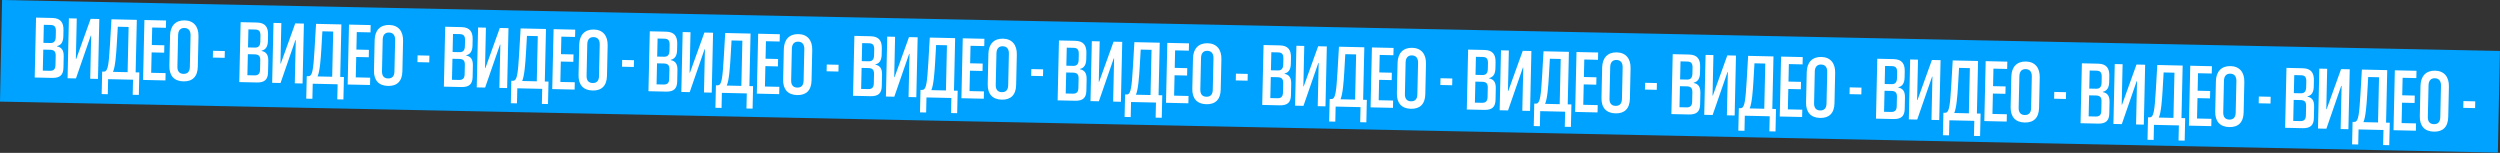
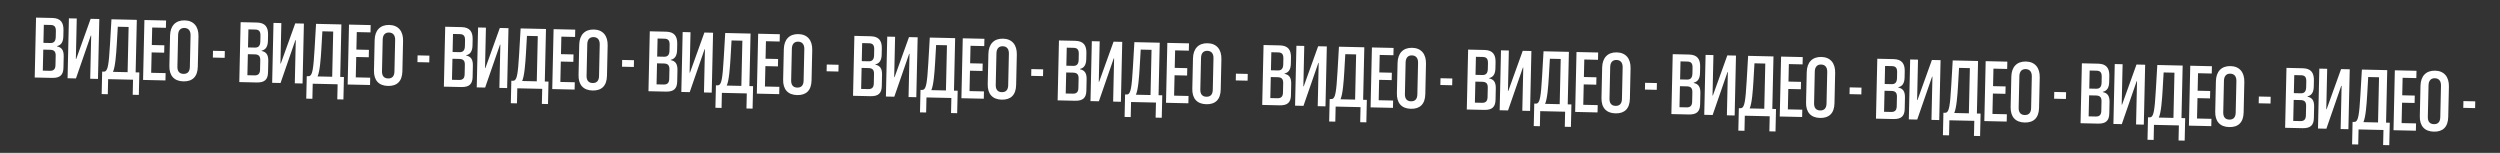
<svg xmlns="http://www.w3.org/2000/svg" width="3075" height="188" viewBox="0 0 3075 188" fill="none">
  <rect x="0" y="0" width="3075" height="188" fill="#333333" stroke="none" />
  <g clip-path="url(#clip0_18_17)">
-     <path d="M2.55 -0L-6.10352e-05 124.974L3072.36 187.668L3074.91 62.694L2.55 -0Z" fill="#00A2FF" />
    <path d="M64.219 95.814L42.69 95.333L44.336 21.648L64.422 22.096C74.632 22.325 78.283 27.846 78.075 37.168L77.906 44.714C77.755 51.484 75.333 55.538 70.201 56.644L70.191 57.088C75.718 58.211 78.528 61.604 78.352 69.483L78.04 83.466C77.852 91.9 74.095 96.035 64.219 95.814ZM68.233 80.138L68.491 68.597C68.605 63.492 66.654 61.339 61.661 61.227L53.227 61.039L52.649 86.896L61.416 87.091C66.077 87.196 68.126 84.91 68.233 80.138ZM68.562 45.505L68.721 38.403C68.833 33.409 67.336 30.822 62.343 30.71L53.909 30.522L53.413 52.716L61.958 52.907C65.842 52.994 68.436 51.164 68.562 45.505ZM120.51 97.072L110.967 96.859L112.154 43.703L111.71 43.693L93.433 96.467L83.112 96.236L84.759 22.551L94.413 22.767L93.303 72.482L93.747 72.492L111.503 23.148L122.157 23.386L120.51 97.072ZM170.766 116.737L163.22 116.568L163.634 98.036L133.006 97.351L132.592 115.884L125.046 115.715L125.663 88.083L126.995 88.113C128.215 88.14 128.995 88.046 129.67 87.617C132.492 85.571 133.834 80.16 135.29 54.768L137.094 23.72L168.277 24.417L166.834 89.003L171.384 89.105L170.766 116.737ZM156.957 88.782L158.199 33.185L144.883 32.888L143.613 54.954C142.906 66.707 141.779 82.337 138.98 88.38L156.957 88.782ZM203.508 98.927L175.987 98.312L177.633 24.626L204.267 25.221L204.066 34.21L187.198 33.833L186.717 55.362L202.142 55.706L201.939 64.806L186.514 64.461L185.953 89.541L203.709 89.938L203.508 98.927ZM244.135 44.654L243.299 82.051C243.024 94.369 236.673 100.334 225.576 100.086C214.146 99.83 208.08 93.033 208.348 81.048L209.183 43.651C209.451 31.666 216.044 24.818 227.141 25.066C238.238 25.314 244.402 32.669 244.135 44.654ZM233.521 82.388L234.389 43.548C234.518 37.777 231.815 34.497 226.822 34.385C222.05 34.279 219.206 37.324 219.077 43.094L218.209 81.935C218.08 87.705 220.677 90.761 225.67 90.873C230.553 90.982 233.39 88.269 233.521 82.388ZM276.348 71.132L261.811 70.807L261.997 62.484L276.534 62.809L276.348 71.132ZM315.857 101.437L294.328 100.956L295.975 27.27L316.061 27.719C326.27 27.947 329.922 33.469 329.713 42.791L329.545 50.337C329.394 57.106 326.971 61.16 321.839 62.267L321.83 62.711C327.356 63.833 330.167 67.227 329.991 75.106L329.678 89.088C329.49 97.522 325.733 101.658 315.857 101.437ZM319.871 85.761L320.129 74.219C320.243 69.115 318.293 66.962 313.299 66.85L304.865 66.662L304.287 92.518L313.054 92.714C317.715 92.818 319.765 90.532 319.871 85.761ZM320.201 51.127L320.36 44.025C320.471 39.031 318.975 36.444 313.981 36.333L305.547 36.144L305.051 58.339L313.596 58.53C317.48 58.616 320.074 56.787 320.201 51.127ZM372.149 102.695L362.605 102.481L363.793 49.326L363.349 49.316L345.071 102.09L334.751 101.859L336.397 28.173L346.052 28.389L344.941 78.105L345.385 78.115L363.142 28.771L373.795 29.009L372.149 102.695ZM422.405 122.359L414.858 122.191L415.273 103.658L384.644 102.974L384.23 121.506L376.684 121.338L377.301 93.706L378.633 93.735C379.854 93.763 380.633 93.669 381.309 93.24C384.13 91.193 385.472 85.783 386.928 60.39L388.732 29.343L419.915 30.04L418.472 94.625L423.022 94.727L422.405 122.359ZM408.596 94.405L409.838 38.808L396.521 38.51L395.251 60.576C394.544 72.329 393.418 87.959 390.618 94.003L408.596 94.405ZM455.146 104.549L427.625 103.934L429.272 30.249L455.905 30.844L455.704 39.832L438.836 39.456L438.355 60.984L453.78 61.329L453.577 70.429L438.152 70.084L437.592 95.164L455.347 95.56L455.146 104.549ZM495.773 50.276L494.937 87.674C494.662 99.992 488.311 105.956 477.214 105.708C465.784 105.453 459.718 98.656 459.986 86.671L460.822 49.273C461.089 37.288 467.682 30.441 478.779 30.689C489.876 30.937 496.041 38.291 495.773 50.276ZM485.159 88.01L486.027 49.17C486.156 43.4 483.454 40.119 478.46 40.008C473.688 39.901 470.844 42.946 470.715 48.717L469.848 87.557C469.719 93.328 472.315 96.384 477.309 96.495C482.192 96.604 485.028 93.892 485.159 88.01ZM527.986 76.754L513.449 76.43L513.635 68.107L528.172 68.431L527.986 76.754ZM567.495 107.059L545.967 106.578L547.613 32.893L567.699 33.342C577.909 33.57 581.56 39.092 581.352 48.413L581.183 55.959C581.032 62.729 578.61 66.783 573.478 67.889L573.468 68.333C578.994 69.456 581.805 72.85 581.629 80.729L581.317 94.711C581.128 103.145 577.372 107.28 567.495 107.059ZM571.509 91.383L571.767 79.842C571.881 74.737 569.931 72.584 564.937 72.473L556.503 72.284L555.926 98.141L564.692 98.337C569.353 98.441 571.403 96.155 571.509 91.383ZM571.839 56.75L571.998 49.648C572.109 44.654 570.613 42.067 565.619 41.955L557.185 41.767L556.689 63.961L565.234 64.152C569.118 64.239 571.713 62.41 571.839 56.75ZM623.787 108.317L614.243 108.104L615.431 54.948L614.987 54.938L596.71 107.712L586.389 107.482L588.036 33.796L597.69 34.012L596.579 83.727L597.023 83.737L614.78 34.394L625.433 34.632L623.787 108.317ZM674.043 127.982L666.497 127.813L666.911 109.281L636.283 108.596L635.868 127.129L628.322 126.96L628.94 99.328L630.271 99.358C631.492 99.385 632.271 99.291 632.947 98.862C635.769 96.816 637.111 91.406 638.566 66.013L640.37 34.965L671.554 35.662L670.11 100.248L674.66 100.35L674.043 127.982ZM660.234 100.027L661.476 44.43L648.159 44.133L646.889 66.199C646.183 77.952 645.056 93.582 642.256 99.626L660.234 100.027ZM706.785 110.172L679.263 109.557L680.91 35.871L707.543 36.466L707.342 45.455L690.475 45.078L689.994 66.607L705.419 66.951L705.215 76.051L689.79 75.707L689.23 100.786L706.985 101.183L706.785 110.172ZM747.411 55.899L746.576 93.296C746.3 105.614 739.95 111.579 728.852 111.331C717.422 111.076 711.357 104.278 711.624 92.293L712.46 54.896C712.728 42.911 719.32 36.063 730.418 36.311C741.515 36.559 747.679 43.914 747.411 55.899ZM736.798 93.633L737.666 54.793C737.794 49.022 735.092 45.742 730.098 45.63C725.326 45.524 722.483 48.569 722.354 54.34L721.486 93.18C721.357 98.95 723.953 102.006 728.947 102.118C733.83 102.227 736.666 99.515 736.798 93.633ZM779.625 82.377L765.087 82.052L765.273 73.729L779.811 74.054L779.625 82.377ZM819.134 112.682L797.605 112.201L799.251 38.515L819.337 38.964C829.547 39.192 833.198 44.714 832.99 54.036L832.822 61.582C832.67 68.351 830.248 72.405 825.116 73.512L825.106 73.956C830.633 75.079 833.443 78.472 833.267 86.351L832.955 100.334C832.766 108.768 829.01 112.903 819.134 112.682ZM823.148 97.006L823.406 85.465C823.52 80.36 821.569 78.207 816.576 78.095L808.142 77.907L807.564 103.763L816.331 103.959C820.992 104.063 823.041 101.778 823.148 97.006ZM823.478 62.373L823.636 55.27C823.748 50.276 822.251 47.69 817.257 47.578L808.824 47.389L808.328 69.584L816.873 69.775C820.757 69.862 823.351 68.032 823.478 62.373ZM875.425 113.94L865.882 113.727L867.069 60.571L866.625 60.561L848.348 113.335L838.028 113.104L839.674 39.419L849.329 39.634L848.218 89.35L848.662 89.36L866.418 40.016L877.072 40.254L875.425 113.94ZM925.681 133.604L918.135 133.436L918.549 114.903L887.921 114.219L887.507 132.751L879.961 132.583L880.578 104.951L881.91 104.98C883.13 105.008 883.91 104.914 884.585 104.485C887.407 102.439 888.749 97.028 890.205 71.635L892.009 40.588L923.192 41.285L921.749 105.871L926.299 105.972L925.681 133.604ZM911.872 105.65L913.115 50.053L899.798 49.755L898.528 71.821C897.821 83.575 896.694 99.204 893.895 105.248L911.872 105.65ZM958.423 115.794L930.902 115.179L932.548 41.494L959.182 42.089L958.981 51.078L942.113 50.701L941.632 72.229L957.057 72.574L956.854 81.674L941.429 81.329L940.868 106.409L958.624 106.806L958.423 115.794ZM999.05 61.521L998.214 98.919C997.939 111.237 991.588 117.202 980.491 116.954C969.061 116.698 962.995 109.901 963.263 97.916L964.098 60.518C964.366 48.533 970.959 41.686 982.056 41.934C993.153 42.182 999.317 49.536 999.05 61.521ZM988.436 99.256L989.304 60.415C989.433 54.645 986.73 51.365 981.737 51.253C976.965 51.146 974.121 54.192 973.992 59.962L973.124 98.802C972.995 104.573 975.592 107.629 980.586 107.74C985.468 107.849 988.305 105.137 988.436 99.256ZM1031.26 87.999L1016.73 87.675L1016.91 79.352L1031.45 79.677L1031.26 87.999ZM1070.77 118.305L1049.24 117.824L1050.89 44.138L1070.98 44.587C1081.19 44.815 1084.84 50.337 1084.63 59.658L1084.46 67.205C1084.31 73.974 1081.89 78.028 1076.75 79.135L1076.74 79.578C1082.27 80.701 1085.08 84.095 1084.91 91.974L1084.59 105.956C1084.4 114.39 1080.65 118.525 1070.77 118.305ZM1074.79 102.628L1075.04 91.087C1075.16 85.983 1073.21 83.829 1068.21 83.718L1059.78 83.529L1059.2 109.386L1067.97 109.582C1072.63 109.686 1074.68 107.4 1074.79 102.628ZM1075.12 67.995L1075.27 60.893C1075.39 55.899 1073.89 53.312 1068.9 53.2L1060.46 53.012L1059.97 75.207L1068.51 75.397C1072.39 75.484 1074.99 73.655 1075.12 67.995ZM1127.06 119.562L1117.52 119.349L1118.71 66.193L1118.26 66.183L1099.99 118.957L1089.67 118.727L1091.31 45.041L1100.97 45.257L1099.86 94.972L1100.3 94.982L1118.06 45.639L1128.71 45.877L1127.06 119.562ZM1177.32 139.227L1169.77 139.058L1170.19 120.526L1139.56 119.842L1139.15 138.374L1131.6 138.205L1132.22 110.573L1133.55 110.603C1134.77 110.63 1135.55 110.537 1136.22 110.108C1139.05 108.061 1140.39 102.651 1141.84 77.258L1143.65 46.211L1174.83 46.907L1173.39 111.493L1177.94 111.595L1177.32 139.227ZM1163.51 111.272L1164.75 55.675L1151.44 55.378L1150.17 77.444C1149.46 89.197 1148.33 104.827 1145.53 110.871L1163.51 111.272ZM1210.06 121.417L1182.54 120.802L1184.19 47.116L1210.82 47.712L1210.62 56.7L1193.75 56.323L1193.27 77.852L1208.7 78.197L1208.49 87.296L1193.07 86.952L1192.51 112.031L1210.26 112.428L1210.06 121.417ZM1250.69 67.144L1249.85 104.542C1249.58 116.859 1243.23 122.824 1232.13 122.576C1220.7 122.321 1214.63 115.524 1214.9 103.539L1215.74 66.141C1216 54.156 1222.6 47.308 1233.69 47.556C1244.79 47.804 1250.96 55.159 1250.69 67.144ZM1240.07 104.878L1240.94 66.038C1241.07 60.267 1238.37 56.987 1233.37 56.876C1228.6 56.769 1225.76 59.814 1225.63 65.585L1224.76 104.425C1224.63 110.196 1227.23 113.251 1232.22 113.363C1237.11 113.472 1239.94 110.76 1240.07 104.878ZM1282.9 93.622L1268.36 93.297L1268.55 84.974L1283.09 85.299L1282.9 93.622ZM1322.41 123.927L1300.88 123.446L1302.53 49.761L1322.61 50.209C1332.82 50.438 1336.48 55.959 1336.27 65.281L1336.1 72.827C1335.95 79.597 1333.52 83.65 1328.39 84.757L1328.38 85.201C1333.91 86.324 1336.72 89.717 1336.54 97.596L1336.23 111.579C1336.04 120.013 1332.29 124.148 1322.41 123.927ZM1326.42 108.251L1326.68 96.71C1326.8 91.605 1324.85 89.452 1319.85 89.34L1311.42 89.152L1310.84 115.009L1319.61 115.204C1324.27 115.309 1326.32 113.023 1326.42 108.251ZM1326.75 73.618L1326.91 66.516C1327.02 61.522 1325.53 58.935 1320.53 58.823L1312.1 58.635L1311.6 80.829L1320.15 81.02C1324.03 81.107 1326.63 79.277 1326.75 73.618ZM1378.7 125.185L1369.16 124.972L1370.35 71.816L1369.9 71.806L1351.62 124.58L1341.3 124.349L1342.95 50.664L1352.61 50.88L1351.49 100.595L1351.94 100.605L1369.69 51.261L1380.35 51.499L1378.7 125.185ZM1428.96 144.85L1421.41 144.681L1421.83 126.149L1391.2 125.464L1390.78 143.997L1383.24 143.828L1383.85 116.196L1385.19 116.226C1386.41 116.253 1387.19 116.159 1387.86 115.73C1390.68 113.684 1392.03 108.273 1393.48 82.881L1395.29 51.833L1426.47 52.53L1425.03 117.116L1429.58 117.217L1428.96 144.85ZM1415.15 116.895L1416.39 61.298L1403.07 61L1401.8 83.067C1401.1 94.82 1399.97 110.449 1397.17 116.493L1415.15 116.895ZM1461.7 127.039L1434.18 126.425L1435.82 52.739L1462.46 53.334L1462.26 62.323L1445.39 61.946L1444.91 83.475L1460.33 83.819L1460.13 92.919L1444.71 92.574L1444.14 117.654L1461.9 118.051L1461.7 127.039ZM1502.33 72.766L1501.49 110.164C1501.22 122.482 1494.86 128.447 1483.77 128.199C1472.34 127.943 1466.27 121.146 1466.54 109.161L1467.37 71.763C1467.64 59.779 1474.24 52.931 1485.33 53.179C1496.43 53.427 1502.59 60.782 1502.33 72.766ZM1491.71 110.501L1492.58 71.66C1492.71 65.89 1490.01 62.61 1485.01 62.498C1480.24 62.392 1477.4 65.437 1477.27 71.207L1476.4 110.048C1476.27 115.818 1478.87 118.874 1483.86 118.986C1488.74 119.095 1491.58 116.382 1491.71 110.501ZM1534.54 99.245L1520 98.92L1520.19 90.597L1534.73 90.922L1534.54 99.245ZM1574.05 129.55L1552.52 129.069L1554.17 55.383L1574.25 55.832C1584.46 56.06 1588.11 61.582 1587.91 70.904L1587.74 78.45C1587.59 85.219 1585.16 89.273 1580.03 90.38L1580.02 90.824C1585.55 91.946 1588.36 95.34 1588.18 103.219L1587.87 117.201C1587.68 125.635 1583.93 129.77 1574.05 129.55ZM1578.06 113.874L1578.32 102.332C1578.43 97.228 1576.48 95.075 1571.49 94.963L1563.06 94.775L1562.48 120.631L1571.25 120.827C1575.91 120.931 1577.96 118.645 1578.06 113.874ZM1578.39 79.24L1578.55 72.138C1578.66 67.144 1577.17 64.557 1572.17 64.446L1563.74 64.257L1563.24 86.452L1571.79 86.643C1575.67 86.729 1578.27 84.9 1578.39 79.24ZM1630.34 130.808L1620.8 130.594L1621.98 77.439L1621.54 77.429L1603.26 130.203L1592.94 129.972L1594.59 56.286L1604.24 56.502L1603.13 106.218L1603.58 106.228L1621.33 56.884L1631.99 57.122L1630.34 130.808ZM1680.6 150.472L1673.05 150.304L1673.46 131.771L1642.84 131.087L1642.42 149.619L1634.88 149.451L1635.49 121.818L1636.82 121.848C1638.05 121.875 1638.82 121.782 1639.5 121.353C1642.32 119.306 1643.66 113.896 1645.12 88.503L1646.92 57.456L1678.11 58.153L1676.66 122.738L1681.21 122.84L1680.6 150.472ZM1666.79 122.518L1668.03 66.921L1654.71 66.623L1653.44 88.689C1652.74 100.442 1651.61 116.072 1648.81 122.116L1666.79 122.518ZM1713.34 132.662L1685.82 132.047L1687.46 58.361L1714.1 58.957L1713.9 67.945L1697.03 67.569L1696.55 89.097L1711.97 89.442L1711.77 98.541L1696.34 98.197L1695.78 123.277L1713.54 123.673L1713.34 132.662ZM1753.96 78.389L1753.13 115.787C1752.85 128.105 1746.5 134.069 1735.41 133.821C1723.98 133.566 1717.91 126.769 1718.18 114.784L1719.01 77.386C1719.28 65.401 1725.87 58.554 1736.97 58.802C1748.07 59.05 1754.23 66.404 1753.96 78.389ZM1743.35 116.123L1744.22 77.283C1744.35 71.513 1741.65 68.232 1736.65 68.121C1731.88 68.014 1729.04 71.059 1728.91 76.83L1728.04 115.67C1727.91 121.441 1730.51 124.497 1735.5 124.608C1740.38 124.717 1743.22 122.005 1743.35 116.123ZM1786.18 104.867L1771.64 104.542L1771.83 96.219L1786.36 96.544L1786.18 104.867ZM1825.69 135.172L1804.16 134.691L1805.8 61.006L1825.89 61.455C1836.1 61.683 1839.75 67.205 1839.54 76.526L1839.37 84.072C1839.22 90.842 1836.8 94.896 1831.67 96.002L1831.66 96.446C1837.19 97.569 1840 100.963 1839.82 108.842L1839.51 122.824C1839.32 131.258 1835.56 135.393 1825.69 135.172ZM1829.7 119.496L1829.96 107.955C1830.07 102.85 1828.12 100.697 1823.13 100.586L1814.7 100.397L1814.12 126.254L1822.88 126.45C1827.54 126.554 1829.59 124.268 1829.7 119.496ZM1830.03 84.863L1830.19 77.761C1830.3 72.767 1828.8 70.18 1823.81 70.068L1815.38 69.88L1814.88 92.074L1823.43 92.265C1827.31 92.352 1829.9 90.522 1830.03 84.863ZM1881.98 136.43L1872.43 136.217L1873.62 83.061L1873.18 83.051L1854.9 135.825L1844.58 135.595L1846.23 61.909L1855.88 62.125L1854.77 111.84L1855.21 111.85L1872.97 62.507L1883.62 62.745L1881.98 136.43ZM1932.23 156.095L1924.69 155.926L1925.1 137.394L1894.47 136.709L1894.06 155.242L1886.51 155.073L1887.13 127.441L1888.46 127.471C1889.68 127.498 1890.46 127.404 1891.14 126.975C1893.96 124.929 1895.3 119.519 1896.76 94.126L1898.56 63.078L1929.75 63.775L1928.3 128.361L1932.85 128.463L1932.23 156.095ZM1918.43 128.14L1919.67 72.543L1906.35 72.246L1905.08 94.312C1904.37 106.065 1903.25 121.695 1900.45 127.739L1918.43 128.14ZM1964.98 138.285L1937.46 137.67L1939.1 63.984L1965.73 64.579L1965.53 73.568L1948.67 73.191L1948.19 94.72L1963.61 95.064L1963.41 104.164L1947.98 103.819L1947.42 128.899L1965.18 129.296L1964.98 138.285ZM2005.6 84.012L2004.77 121.409C2004.49 133.727 1998.14 139.692 1987.04 139.444C1975.61 139.189 1969.55 132.391 1969.82 120.406L1970.65 83.009C1970.92 71.024 1977.51 64.176 1988.61 64.424C1999.71 64.672 2005.87 72.027 2005.6 84.012ZM1994.99 121.746L1995.86 82.906C1995.99 77.135 1993.28 73.855 1988.29 73.743C1983.52 73.637 1980.67 76.682 1980.55 82.453L1979.68 121.293C1979.55 127.063 1982.15 130.119 1987.14 130.231C1992.02 130.34 1994.86 127.628 1994.99 121.746ZM2037.82 110.49L2023.28 110.165L2023.47 101.842L2038 102.167L2037.82 110.49ZM2077.33 140.795L2055.8 140.314L2057.44 66.628L2077.53 67.077C2087.74 67.305 2091.39 72.827 2091.18 82.149L2091.01 89.695C2090.86 96.464 2088.44 100.518 2083.31 101.625L2083.3 102.069C2088.82 103.191 2091.64 106.585 2091.46 114.464L2091.15 128.447C2090.96 136.881 2087.2 141.016 2077.33 140.795ZM2081.34 125.119L2081.6 113.578C2081.71 108.473 2079.76 106.32 2074.77 106.208L2066.33 106.02L2065.76 131.876L2074.52 132.072C2079.18 132.176 2081.23 129.891 2081.34 125.119ZM2081.67 90.486L2081.83 83.383C2081.94 78.389 2080.44 75.802 2075.45 75.691L2067.02 75.502L2066.52 97.697L2075.06 97.888C2078.95 97.975 2081.54 96.145 2081.67 90.486ZM2133.62 142.053L2124.07 141.84L2125.26 88.684L2124.82 88.674L2106.54 141.448L2096.22 141.217L2097.87 67.531L2107.52 67.747L2106.41 117.463L2106.85 117.473L2124.61 68.129L2135.26 68.367L2133.62 142.053ZM2183.87 161.717L2176.33 161.549L2176.74 143.016L2146.11 142.332L2145.7 160.864L2138.15 160.696L2138.77 133.064L2140.1 133.093C2141.32 133.121 2142.1 133.027 2142.78 132.598C2145.6 130.552 2146.94 125.141 2148.4 99.748L2150.2 68.701L2181.38 69.398L2179.94 133.984L2184.49 134.085L2183.87 161.717ZM2170.06 133.763L2171.31 78.166L2157.99 77.868L2156.72 99.934C2156.01 111.687 2154.89 127.317 2152.09 133.361L2170.06 133.763ZM2216.61 143.907L2189.09 143.292L2190.74 69.607L2217.37 70.202L2217.17 79.191L2200.3 78.814L2199.82 100.342L2215.25 100.687L2215.05 109.787L2199.62 109.442L2199.06 134.522L2216.82 134.918L2216.61 143.907ZM2257.24 89.634L2256.41 127.032C2256.13 139.35 2249.78 145.314 2238.68 145.067C2227.25 144.811 2221.19 138.014 2221.45 126.029L2222.29 88.631C2222.56 76.646 2229.15 69.799 2240.25 70.047C2251.34 70.295 2257.51 77.649 2257.24 89.634ZM2246.63 127.369L2247.5 88.528C2247.62 82.758 2244.92 79.478 2239.93 79.366C2235.16 79.259 2232.31 82.305 2232.18 88.075L2231.32 126.915C2231.19 132.686 2233.78 135.742 2238.78 135.853C2243.66 135.962 2246.5 133.25 2246.63 127.369ZM2289.45 116.112L2274.92 115.788L2275.1 107.465L2289.64 107.79L2289.45 116.112ZM2328.96 146.418L2307.44 145.937L2309.08 72.251L2329.17 72.7C2339.38 72.928 2343.03 78.45 2342.82 87.772L2342.65 95.318C2342.5 102.087 2340.08 106.141 2334.95 107.247L2334.94 107.691C2340.46 108.814 2343.27 112.208 2343.1 120.087L2342.78 134.069C2342.6 142.503 2338.84 146.638 2328.96 146.418ZM2332.98 130.741L2333.24 119.2C2333.35 114.095 2331.4 111.942 2326.41 111.831L2317.97 111.642L2317.39 137.499L2326.16 137.695C2330.82 137.799 2332.87 135.513 2332.98 130.741ZM2333.31 96.108L2333.47 89.006C2333.58 84.012 2332.08 81.425 2327.09 81.313L2318.65 81.125L2318.16 103.319L2326.7 103.51C2330.59 103.597 2333.18 101.768 2333.31 96.108ZM2385.26 147.675L2375.71 147.462L2376.9 94.306L2376.46 94.296L2358.18 147.07L2347.86 146.84L2349.5 73.154L2359.16 73.37L2358.05 123.085L2358.49 123.095L2376.25 73.752L2386.9 73.99L2385.26 147.675ZM2435.51 167.34L2427.97 167.171L2428.38 148.639L2397.75 147.955L2397.34 166.487L2389.79 166.318L2390.41 138.686L2391.74 138.716C2392.96 138.743 2393.74 138.65 2394.42 138.221C2397.24 136.174 2398.58 130.764 2400.03 105.371L2401.84 74.323L2433.02 75.02L2431.58 139.606L2436.13 139.708L2435.51 167.34ZM2421.7 139.385L2422.94 83.788L2409.63 83.491L2408.36 105.557C2407.65 117.31 2406.52 132.94 2403.72 138.984L2421.7 139.385ZM2468.25 149.53L2440.73 148.915L2442.38 75.229L2469.01 75.824L2468.81 84.813L2451.94 84.436L2451.46 105.965L2466.89 106.31L2466.68 115.409L2451.26 115.065L2450.7 140.144L2468.45 140.541L2468.25 149.53ZM2508.88 95.257L2508.04 132.654C2507.77 144.972 2501.42 150.937 2490.32 150.689C2478.89 150.434 2472.82 143.637 2473.09 131.651L2473.93 94.254C2474.2 82.269 2480.79 75.421 2491.89 75.669C2502.98 75.917 2509.15 83.272 2508.88 95.257ZM2498.27 132.991L2499.13 94.151C2499.26 88.38 2496.56 85.1 2491.57 84.989C2486.79 84.882 2483.95 87.927 2483.82 93.698L2482.95 132.538C2482.83 138.309 2485.42 141.364 2490.42 141.476C2495.3 141.585 2498.13 138.873 2498.27 132.991ZM2541.09 121.735L2526.56 121.41L2526.74 113.087L2541.28 113.412L2541.09 121.735ZM2580.6 152.04L2559.07 151.559L2560.72 77.874L2580.81 78.322C2591.02 78.55 2594.67 84.072 2594.46 93.394L2594.29 100.94C2594.14 107.709 2591.72 111.763 2586.58 112.87L2586.57 113.314C2592.1 114.437 2594.91 117.83 2594.74 125.709L2594.42 139.692C2594.23 148.126 2590.48 152.261 2580.6 152.04ZM2584.62 136.364L2584.87 124.823C2584.99 119.718 2583.04 117.565 2578.04 117.453L2569.61 117.265L2569.03 143.121L2577.8 143.317C2582.46 143.422 2584.51 141.136 2584.62 136.364ZM2584.95 101.731L2585.1 94.628C2585.22 89.635 2583.72 87.048 2578.73 86.936L2570.29 86.748L2569.8 108.942L2578.34 109.133C2582.22 109.22 2584.82 107.39 2584.95 101.731ZM2636.89 153.298L2627.35 153.085L2628.54 99.929L2628.09 99.919L2609.82 152.693L2599.5 152.462L2601.14 78.777L2610.8 78.992L2609.69 128.708L2610.13 128.718L2627.89 79.374L2638.54 79.612L2636.89 153.298ZM2687.15 172.962L2679.6 172.794L2680.02 154.261L2649.39 153.577L2648.98 172.11L2641.43 171.941L2642.05 144.309L2643.38 144.339C2644.6 144.366 2645.38 144.272 2646.05 143.843C2648.88 141.797 2650.22 136.386 2651.67 110.994L2653.48 79.946L2684.66 80.643L2683.22 145.229L2687.77 145.33L2687.15 172.962ZM2673.34 145.008L2674.58 89.411L2661.27 89.113L2660 111.18C2659.29 122.933 2658.16 138.562 2655.36 144.606L2673.34 145.008ZM2719.89 155.152L2692.37 154.538L2694.02 80.852L2720.65 81.447L2720.45 90.436L2703.58 90.059L2703.1 111.587L2718.53 111.932L2718.32 121.032L2702.9 120.687L2702.34 145.767L2720.09 146.164L2719.89 155.152ZM2760.52 100.879L2759.68 138.277C2759.41 150.595 2753.06 156.56 2741.96 156.312C2730.53 156.056 2724.46 149.259 2724.73 137.274L2725.57 99.876C2725.83 87.891 2732.43 81.044 2743.52 81.292C2754.62 81.54 2760.79 88.894 2760.52 100.879ZM2749.9 138.614L2750.77 99.773C2750.9 94.003 2748.2 90.723 2743.21 90.611C2738.43 90.504 2735.59 93.55 2735.46 99.32L2734.59 138.161C2734.46 143.931 2737.06 146.987 2742.05 147.098C2746.94 147.208 2749.77 144.495 2749.9 138.614ZM2792.73 127.358L2778.19 127.033L2778.38 118.71L2792.92 119.035L2792.73 127.358ZM2832.24 157.663L2810.71 157.182L2812.36 83.496L2832.44 83.945C2842.65 84.173 2846.31 89.695 2846.1 99.017L2845.93 106.563C2845.78 113.332 2843.35 117.386 2838.22 118.493L2838.21 118.937C2843.74 120.059 2846.55 123.453 2846.37 131.332L2846.06 145.314C2845.87 153.748 2842.12 157.883 2832.24 157.663ZM2836.25 141.987L2836.51 130.445C2836.63 125.341 2834.68 123.188 2829.68 123.076L2821.25 122.888L2820.67 148.744L2829.44 148.94C2834.1 149.044 2836.15 146.758 2836.25 141.987ZM2836.58 107.353L2836.74 100.251C2836.85 95.257 2835.36 92.67 2830.36 92.559L2821.93 92.37L2821.43 114.565L2829.98 114.756C2833.86 114.842 2836.46 113.013 2836.58 107.353ZM2888.53 158.921L2878.99 158.707L2880.18 105.552L2879.73 105.542L2861.45 158.316L2851.13 158.085L2852.78 84.399L2862.44 84.615L2861.32 134.331L2861.77 134.341L2879.53 84.997L2890.18 85.235L2888.53 158.921ZM2938.79 178.585L2931.24 178.416L2931.66 159.884L2901.03 159.2L2900.61 177.732L2893.07 177.563L2893.68 149.931L2895.02 149.961C2896.24 149.988 2897.02 149.895 2897.69 149.466C2900.51 147.419 2901.86 142.009 2903.31 116.616L2905.12 85.569L2936.3 86.265L2934.86 150.851L2939.41 150.953L2938.79 178.585ZM2924.98 150.631L2926.22 95.034L2912.9 94.736L2911.63 116.802C2910.93 128.555 2909.8 144.185 2907 150.229L2924.98 150.631ZM2971.53 160.775L2944.01 160.16L2945.65 86.475L2972.29 87.07L2972.09 96.058L2955.22 95.681L2954.74 117.21L2970.16 117.555L2969.96 126.654L2954.54 126.31L2953.97 151.39L2971.73 151.786L2971.53 160.775ZM3012.16 106.502L3011.32 143.9C3011.05 156.218 3004.69 162.182 2993.6 161.934C2982.17 161.679 2976.1 154.882 2976.37 142.897L2977.2 105.499C2977.47 93.514 2984.07 86.667 2995.16 86.915C3006.26 87.162 3012.42 94.517 3012.16 106.502ZM3001.54 144.236L3002.41 105.396C3002.54 99.626 2999.84 96.345 2994.84 96.234C2990.07 96.127 2987.23 99.172 2987.1 104.943L2986.23 143.783C2986.1 149.554 2988.7 152.61 2993.69 152.721C2998.58 152.83 3001.41 150.118 3001.54 144.236ZM3044.37 132.98L3029.83 132.655L3030.02 124.332L3044.56 124.657L3044.37 132.98Z" fill="white" />
  </g>
  <defs>
    <clipPath id="clip0_18_17">
      <rect width="3075" height="188" fill="white" />
    </clipPath>
  </defs>
</svg>